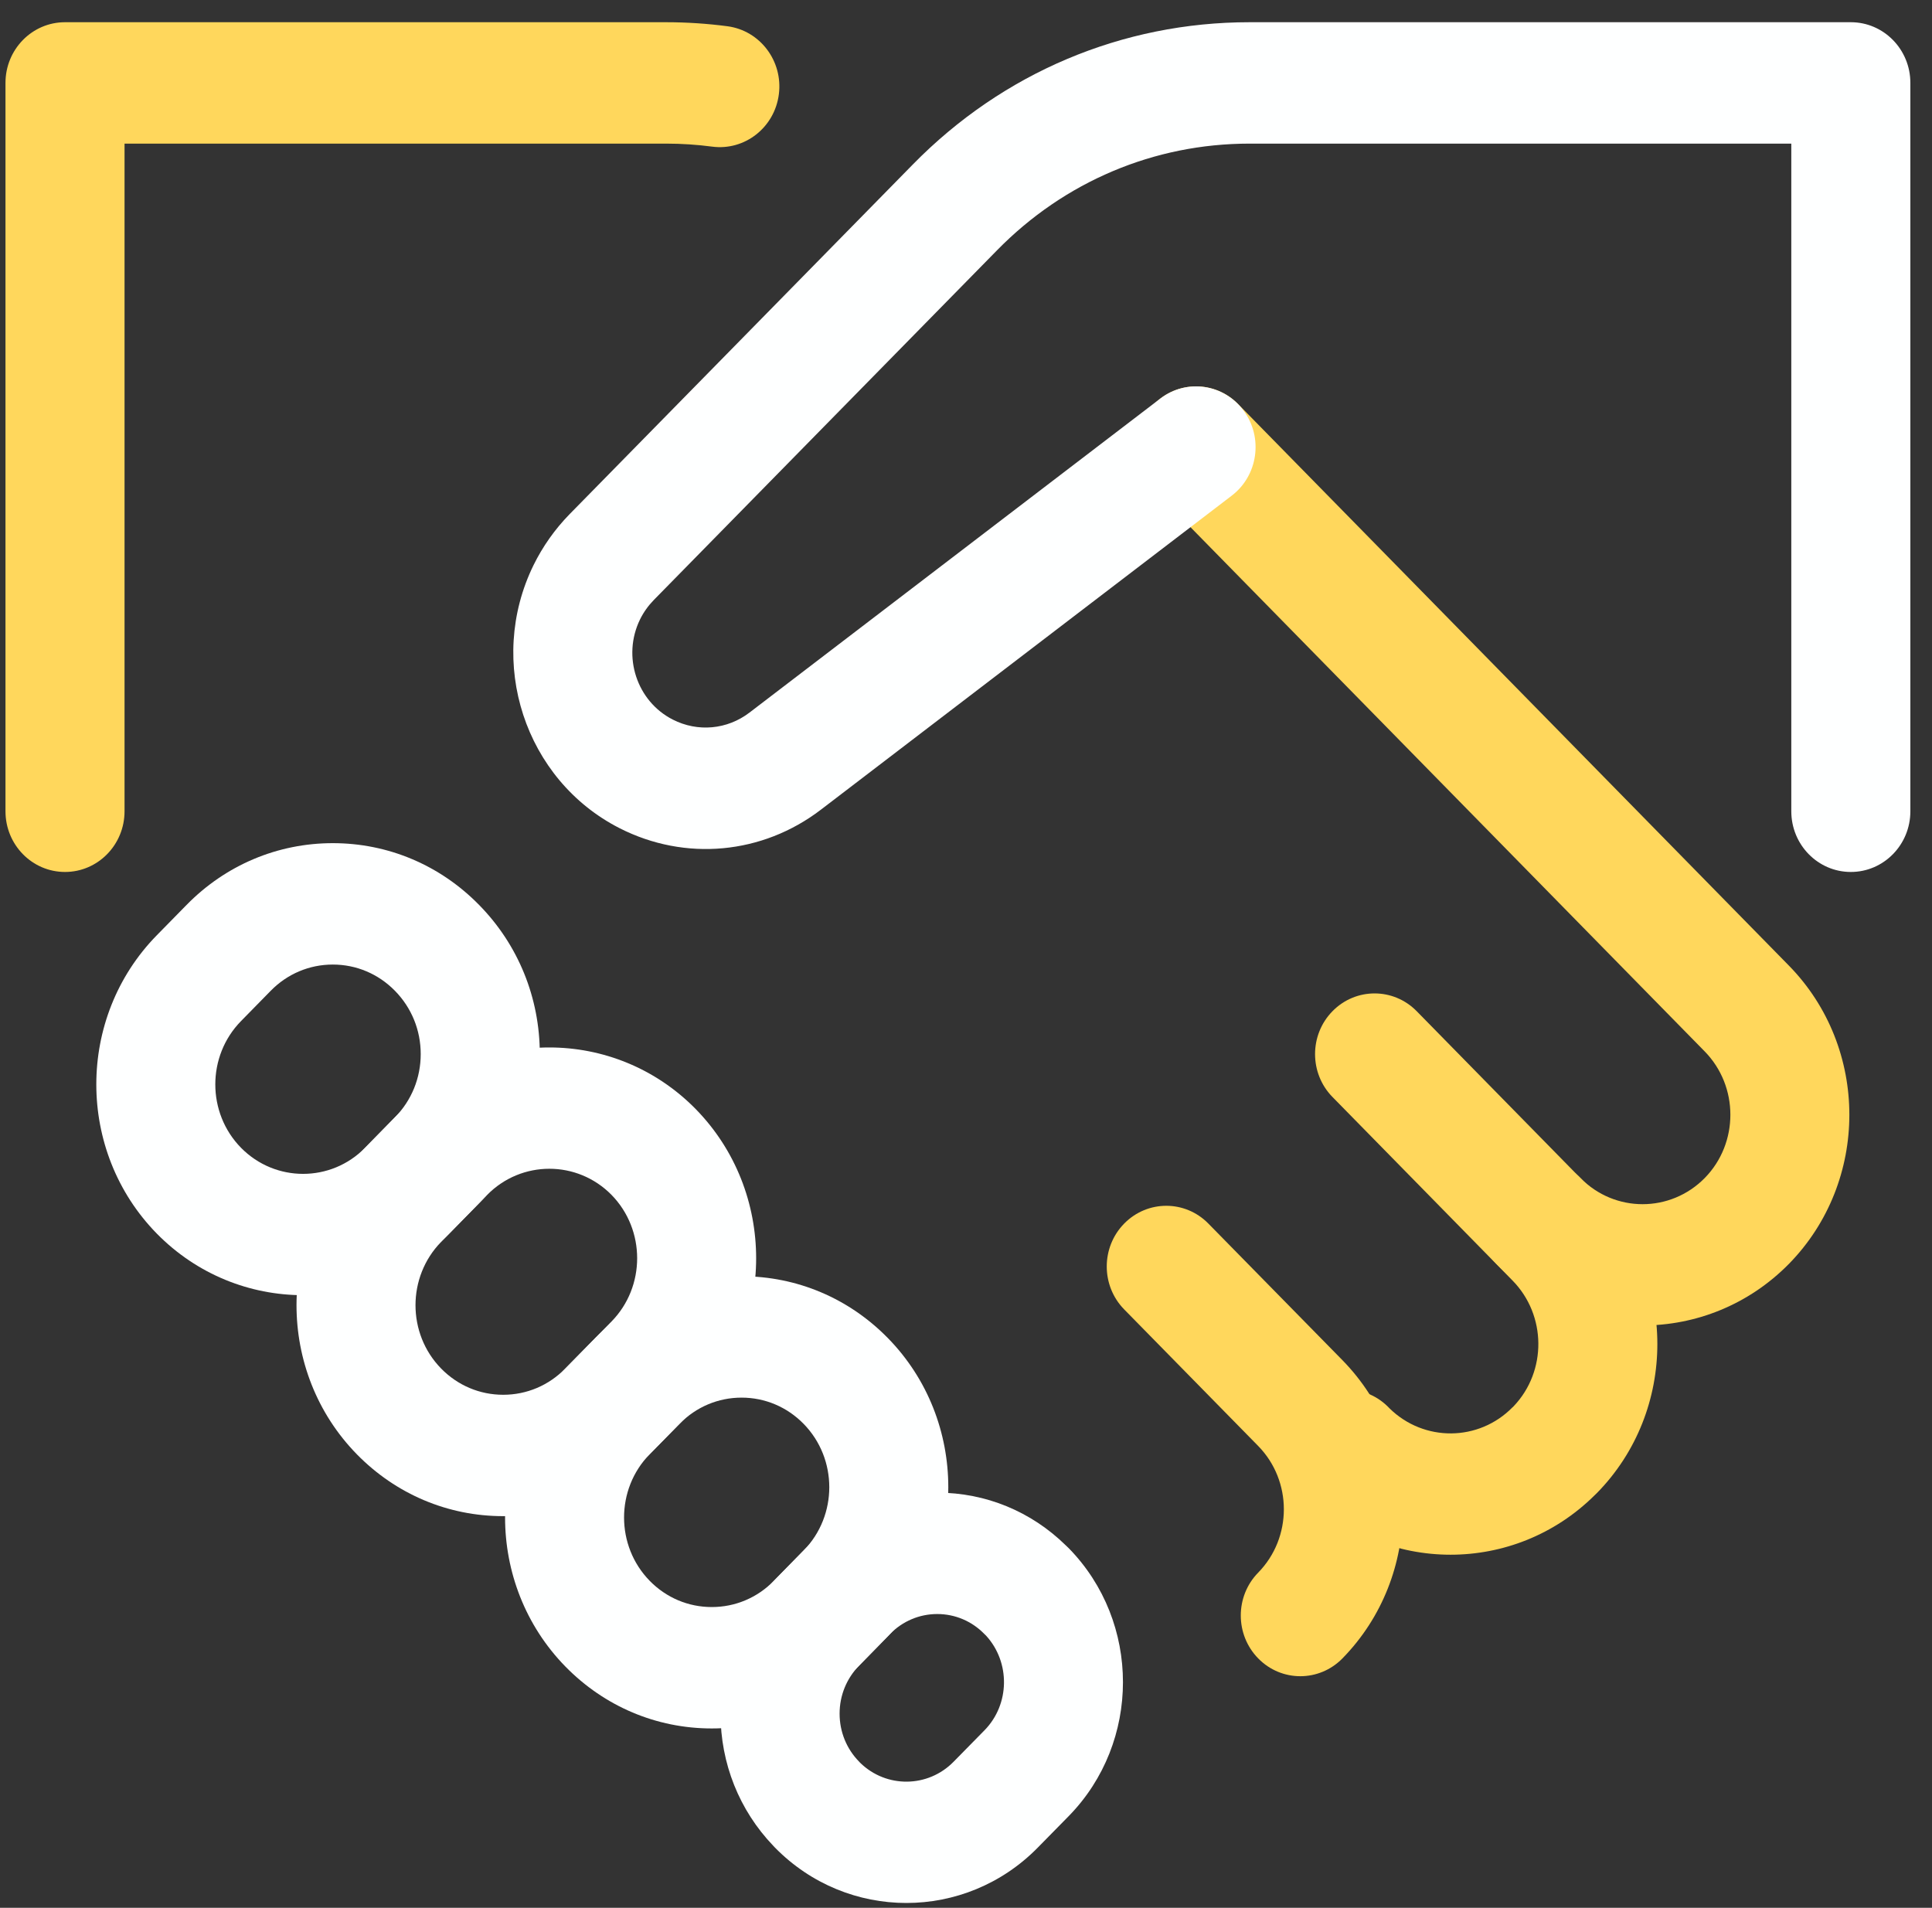
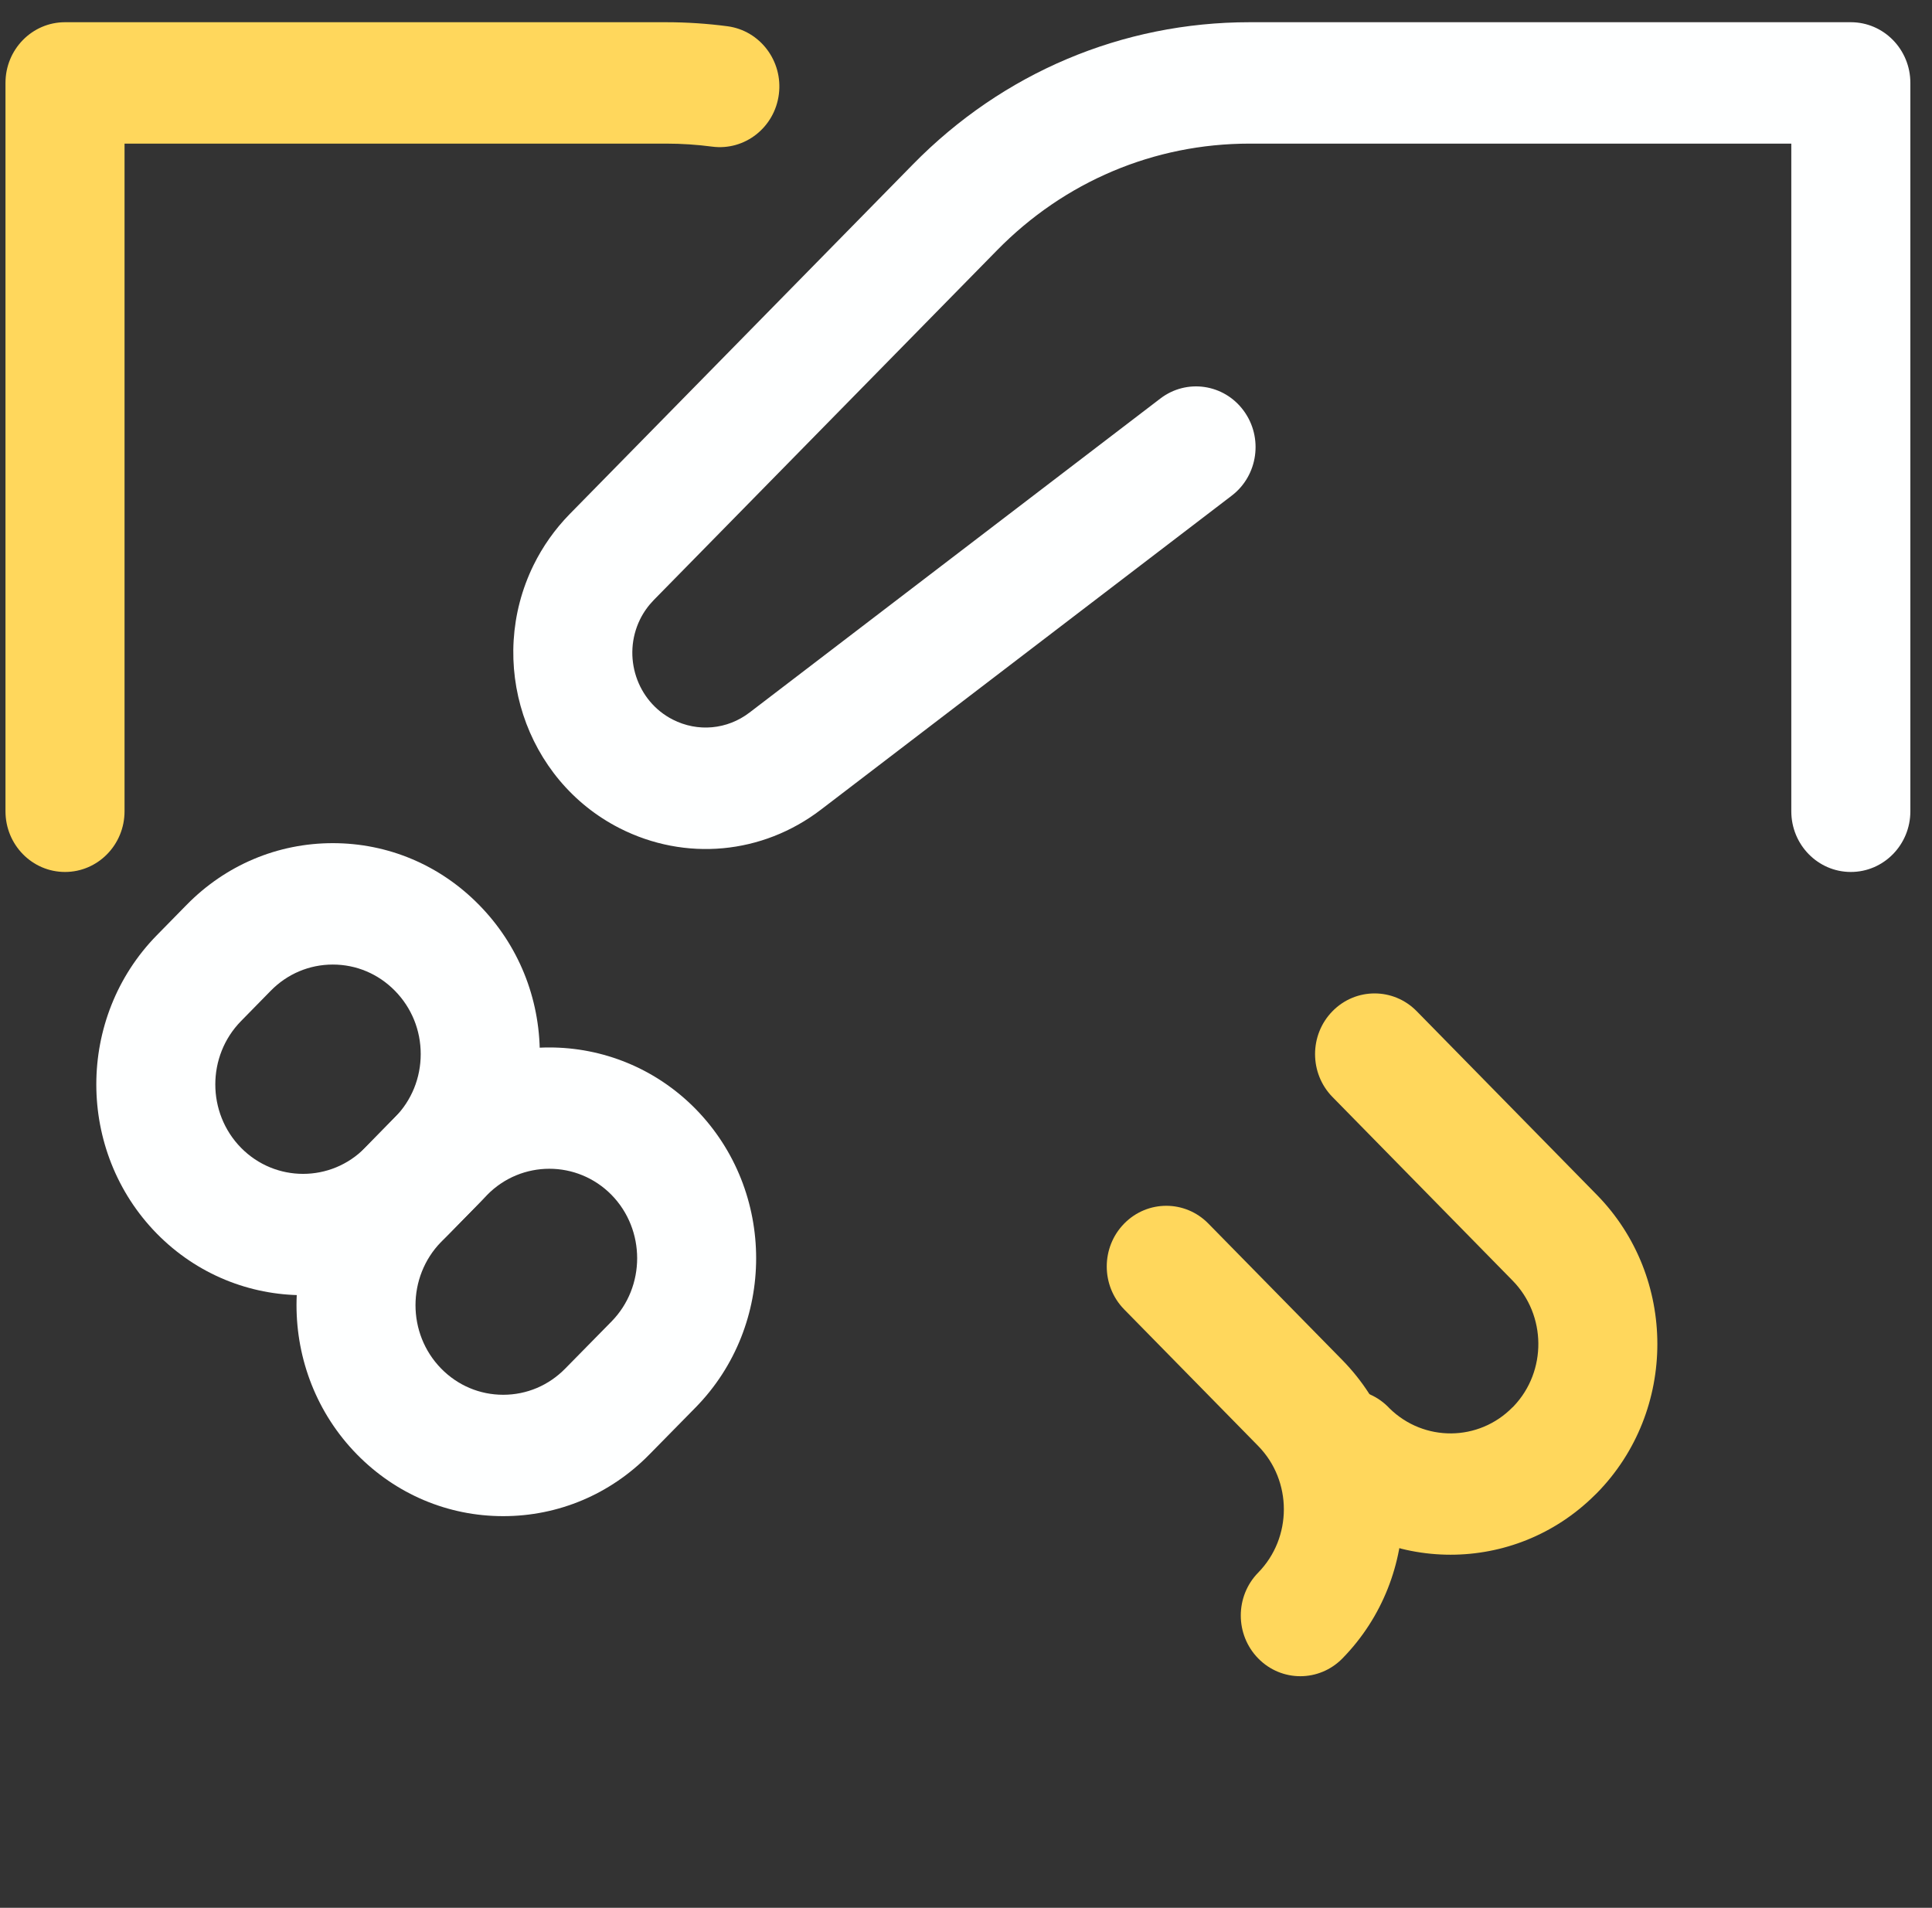
<svg xmlns="http://www.w3.org/2000/svg" width="80" height="79" viewBox="0 0 80 79" fill="none">
  <rect x="0" y="0" width="80" height="79" fill="#333333" stroke="none" />
  <g clip-path="url(#clip0_1290_7635)">
    <path d="M53.843 69.41C53.213 69.41 52.582 69.165 52.101 68.674C51.138 67.693 51.137 66.102 52.099 65.12C53.516 63.674 53.516 61.322 52.099 59.876L46.551 54.222C45.588 53.241 45.587 51.65 46.549 50.668C47.513 49.685 49.073 49.685 50.035 50.666L55.585 56.321C58.923 59.728 58.923 65.267 55.587 68.673C55.106 69.164 54.474 69.41 53.843 69.41Z" fill="#FFD75C" />
    <path d="M2.692 36.107C1.33 36.107 0.227 34.982 0.227 33.594V3.433C0.227 2.045 1.33 0.92 2.692 0.92H27.59C28.44 0.921 29.291 0.977 30.123 1.087C31.473 1.266 32.426 2.526 32.251 3.903C32.075 5.28 30.839 6.249 29.489 6.072C28.865 5.99 28.225 5.947 27.588 5.947H5.157V33.594C5.157 34.982 4.053 36.107 2.692 36.107Z" fill="#FFD75C" />
    <path d="M12.552 53.632C10.359 53.632 8.165 52.783 6.494 51.083C3.153 47.675 3.153 42.134 6.492 38.729L7.725 37.472C9.342 35.822 11.493 34.914 13.781 34.914C16.07 34.914 18.221 35.822 19.838 37.472C21.458 39.12 22.352 41.315 22.352 43.649C22.351 45.982 21.458 48.176 19.836 49.826L18.604 51.081C16.938 52.782 14.745 53.632 12.552 53.632ZM13.781 39.941C12.81 39.941 11.897 40.326 11.211 41.026L9.978 42.284C8.561 43.729 8.561 46.081 9.979 47.527C11.396 48.969 13.704 48.969 15.118 47.527L16.353 46.269C17.042 45.567 17.421 44.637 17.421 43.648C17.421 42.659 17.042 41.728 16.354 41.028C15.666 40.326 14.753 39.941 13.781 39.941Z" fill="#FEFFFF" />
    <path d="M20.837 62.782C18.547 62.782 16.397 61.873 14.779 60.223C11.444 56.818 11.444 51.278 14.779 47.873L16.686 45.926L16.689 45.922C20.03 42.524 25.465 42.525 28.805 45.922C32.145 49.33 32.145 54.87 28.808 58.276L26.891 60.226C25.276 61.873 23.125 62.782 20.837 62.782ZM20.174 49.478L18.267 51.425C16.851 52.872 16.851 55.224 18.267 56.67C18.952 57.37 19.865 57.756 20.837 57.756C21.808 57.756 22.72 57.37 23.406 56.67L25.323 54.72C26.737 53.277 26.737 50.924 25.321 49.478C23.903 48.037 21.594 48.036 20.174 49.478Z" fill="#FEFFFF" />
-     <path d="M29.473 71.573C27.185 71.573 25.034 70.664 23.416 69.014C20.08 65.608 20.08 60.068 23.416 56.663L24.652 55.405C26.269 53.756 28.419 52.848 30.707 52.848C32.996 52.848 35.147 53.757 36.764 55.407C40.101 58.812 40.101 64.352 36.764 67.757L35.529 69.016C33.913 70.664 31.762 71.573 29.473 71.573ZM30.707 57.874C29.736 57.874 28.823 58.26 28.138 58.96L28.136 58.961L26.902 60.218C25.487 61.662 25.487 64.015 26.904 65.461C27.589 66.161 28.502 66.546 29.473 66.546C30.445 66.546 31.358 66.161 32.043 65.461L33.278 64.203C34.693 62.758 34.693 60.406 33.276 58.96C32.591 58.26 31.678 57.874 30.707 57.874Z" fill="#FEFFFF" />
-     <path d="M37.531 78.8C35.561 78.8 33.592 78.037 32.092 76.509C32.068 76.485 32.044 76.46 32.021 76.434C30.611 74.962 29.836 73.022 29.836 70.96C29.835 68.865 30.637 66.894 32.092 65.412L33.365 64.11L33.368 64.107C34.822 62.625 36.754 61.809 38.81 61.809H38.817C40.818 61.811 42.701 62.586 44.137 63.997C44.178 64.034 44.217 64.071 44.256 64.111C47.247 67.168 47.247 72.142 44.256 75.2L42.969 76.51C41.469 78.036 39.5 78.8 37.531 78.8ZM35.62 72.997C36.7 74.05 38.422 74.036 39.485 72.953L40.769 71.646C41.818 70.573 41.841 68.838 40.834 67.733C40.808 67.709 40.782 67.684 40.758 67.659C40.24 67.129 39.548 66.836 38.812 66.835H38.81C38.072 66.835 37.378 67.128 36.855 67.66L35.58 68.965C35.054 69.501 34.766 70.208 34.766 70.96C34.766 71.712 35.054 72.419 35.576 72.95C35.591 72.966 35.606 72.981 35.62 72.997Z" fill="#FEFFFF" />
    <path d="M60.064 64.379C57.873 64.379 55.68 63.53 54.01 61.832C53.546 61.36 53.285 60.719 53.285 60.051C53.285 58.663 54.389 57.537 55.75 57.537C56.454 57.537 57.089 57.837 57.538 58.319C58.962 59.717 61.235 59.7 62.633 58.272L62.635 58.273C62.65 58.257 62.666 58.241 62.682 58.226C64.055 56.779 64.038 54.461 62.634 53.029L55.176 45.426C54.213 44.445 54.213 42.853 55.176 41.872C56.138 40.891 57.699 40.891 58.662 41.872L66.12 49.475C69.46 52.88 69.464 58.419 66.128 61.822C66.095 61.856 66.061 61.889 66.026 61.921C64.37 63.56 62.217 64.379 60.064 64.379Z" fill="#FFD75C" />
-     <path d="M68.014 54.886C65.821 54.886 63.629 54.036 61.962 52.336C60.999 51.354 60.999 49.763 61.962 48.782C62.924 47.8 64.486 47.8 65.448 48.782C66.863 50.225 69.169 50.225 70.591 48.779C72.005 47.336 72.005 44.984 70.588 43.538L47.785 20.29C46.822 19.309 46.822 17.718 47.785 16.736C48.747 15.755 50.309 15.755 51.271 16.736L74.075 39.985C77.412 43.391 77.412 48.93 74.076 52.335C72.402 54.036 70.208 54.886 68.014 54.886Z" fill="#FFD75C" />
    <path d="M76.639 36.107C75.278 36.107 74.174 34.982 74.174 33.594V5.947H51.741C47.791 5.947 44.078 7.515 41.287 10.362L27.072 24.846C26.84 25.084 26.646 25.356 26.502 25.65C25.756 27.175 26.364 29.036 27.858 29.797C28.894 30.325 30.113 30.212 31.036 29.506L48.047 16.503C49.137 15.669 50.682 15.896 51.497 17.006C52.315 18.117 52.093 19.692 51.004 20.524L33.994 33.526C31.569 35.382 28.374 35.676 25.657 34.295C21.73 32.294 20.131 27.408 22.092 23.403C22.473 22.628 22.973 21.919 23.582 21.295L37.801 6.808C41.523 3.011 46.474 0.92 51.741 0.92H76.639C78 0.92 79.104 2.045 79.104 3.433V33.594C79.104 34.982 78 36.107 76.639 36.107Z" fill="#FEFFFF" />
  </g>
  <defs>
    <clipPath id="clip0_1290_7635">
      <rect width="78.879" height="77.88" fill="white" transform="translate(0.227 0.92)" />
    </clipPath>
  </defs>
</svg>